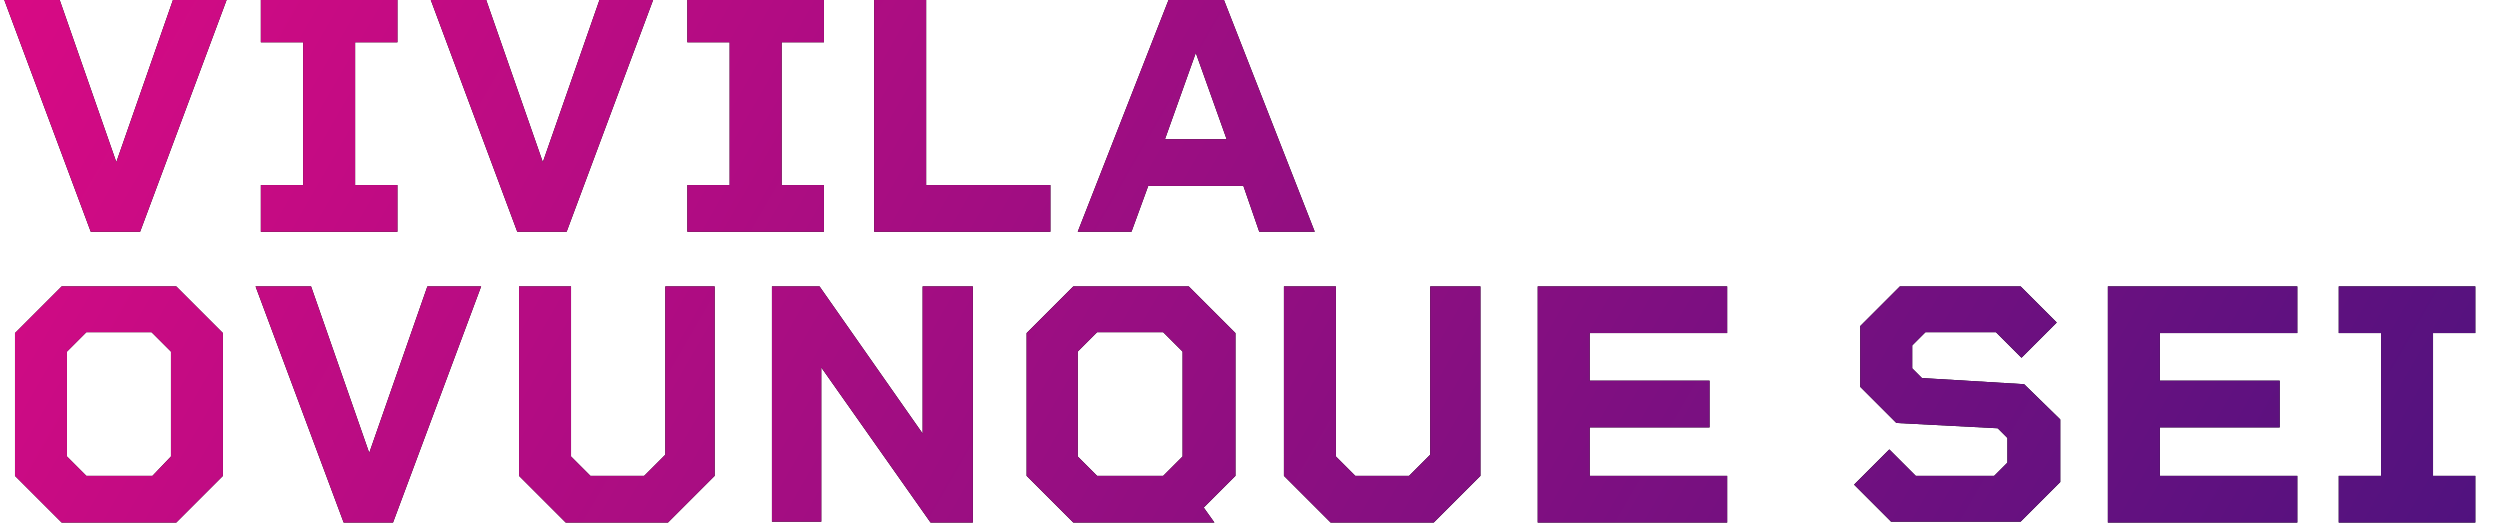
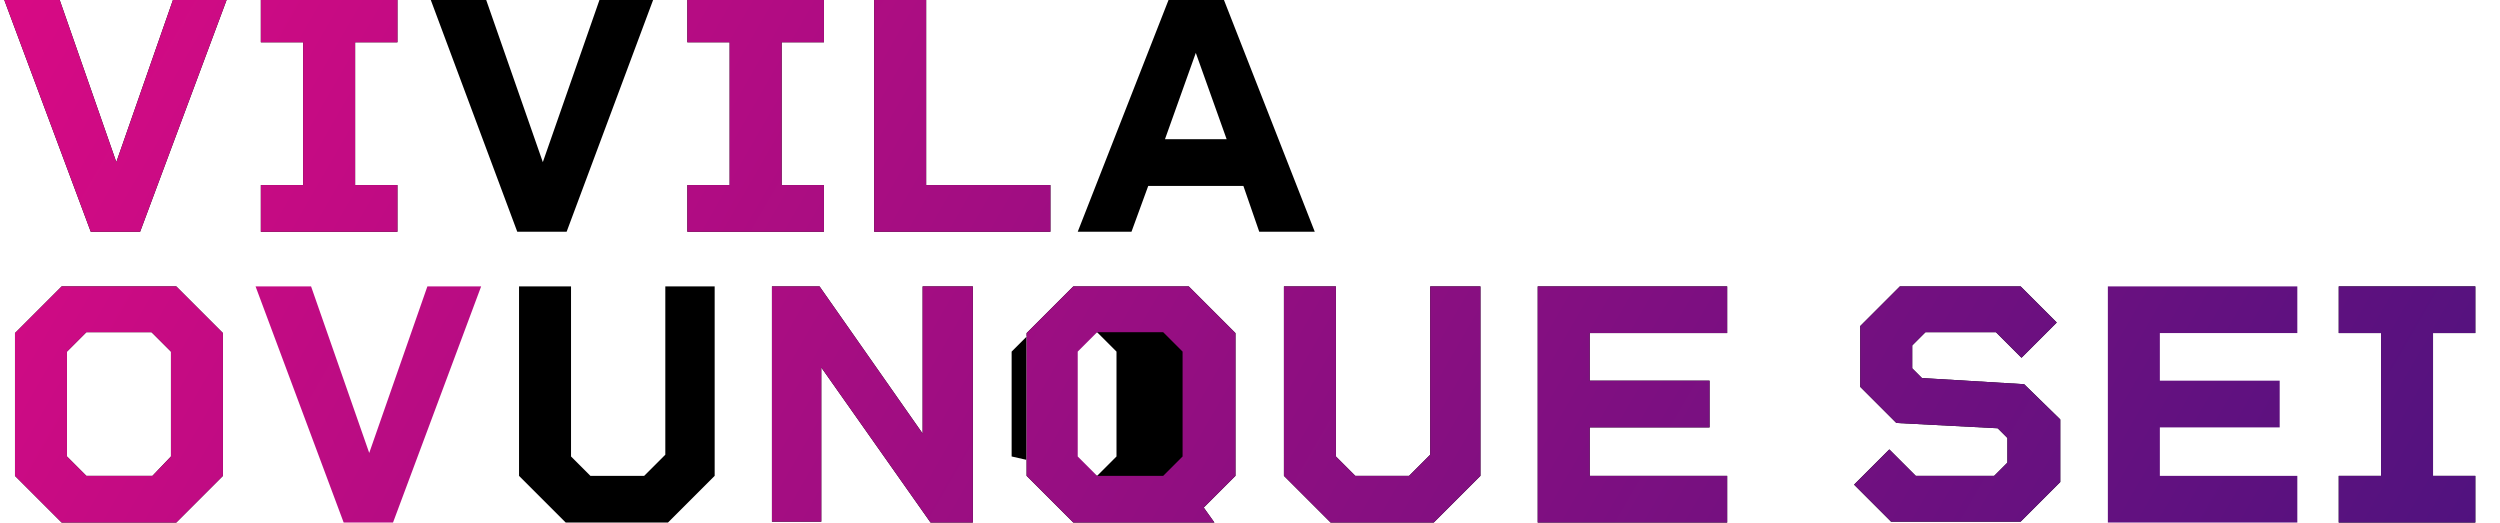
<svg xmlns="http://www.w3.org/2000/svg" version="1.1" id="Layer_1" x="0px" y="0px" viewBox="0 0 283.7 59.3" style="enable-background:new 0 0 283.7 59.3;" xml:space="preserve">
  <style type="text/css">
	.st0{fill:url(#SVGID_1_);}
	.st1{fill:url(#SVGID_2_);}
	.st2{fill:url(#SVGID_3_);}
	.st3{fill:url(#SVGID_4_);}
	.st4{fill:url(#SVGID_5_);}
	.st5{fill:url(#SVGID_6_);}
	.st6{fill:url(#SVGID_7_);}
	.st7{fill:url(#SVGID_8_);}
	.st8{fill:url(#SVGID_9_);}
	.st9{fill:url(#SVGID_10_);}
	.st10{fill:url(#SVGID_11_);}
	.st11{fill:url(#SVGID_12_);}
	.st12{fill:url(#SVGID_13_);}
	.st13{fill:url(#SVGID_14_);}
	.st14{fill:url(#SVGID_15_);}
	.st15{fill:url(#SVGID_16_);}
</style>
  <g>
    <g>
      <g>
        <path d="M25.9-0.5l-10,26.8h-5.6L0.3-0.5h6.3l6.6,18.9l6.6-18.9H25.9z" />
        <path d="M40.3,4.8V21h4.8v5.3H29.6V21h4.8V4.8h-4.8v-5.3h15.5v5.3H40.3z" />
        <path d="M74.3-0.5l-10,26.8h-5.6l-10-26.8H55l6.6,18.9l6.6-18.9H74.3z" />
        <path d="M88.7,4.8V21h4.8v5.3H78V21h4.8V4.8H78v-5.3h15.5v5.3H88.7z" />
        <path d="M119.2,21v5.3h-20V-0.5h5.9V21H119.2z" />
        <path d="M141.1,21.1h-10.8l-1.9,5.2h-6.1l10.5-26.8h5.9l10.5,26.8h-6.3L141.1,21.1z M139.2,15.8L135.7,6l-3.5,9.8H139.2z" />
        <path d="M25.3,37.8V54L20,59.3H7L1.7,54V37.8L7,32.5H20L25.3,37.8z M19.4,51.8V39.9l-2.2-2.2H9.8l-2.2,2.2v11.9L9.8,54h7.5     L19.4,51.8z" />
-         <path d="M54.6,32.5l-10,26.8H39l-10-26.8h6.3l6.6,18.9l6.6-18.9H54.6z" />
        <path d="M81.1,32.5V54l-5.3,5.3H64.2L58.9,54V32.5h5.9v19.3L67,54h6.1l2.4-2.4V32.5H81.1z" />
        <path d="M110.4,32.5v26.8h-4.8L93.2,41.7v17.5h-5.6V32.5H93l11.7,16.7V32.5H110.4z" />
-         <path d="M134.5,64.6l-3.7-5.3h-9l-5.3-5.3V37.8l5.3-5.3h13.1l5.3,5.3V54l-3.6,3.6l5,7H134.5z M124.5,54h7.5l2.2-2.2V39.9     l-2.2-2.2h-7.5l-2.2,2.2v11.9L124.5,54z" />
+         <path d="M134.5,64.6l-3.7-5.3h-9l-5.3-5.3V37.8l5.3-5.3h13.1l5.3,5.3V54l-3.6,3.6l5,7H134.5z M124.5,54l2.2-2.2V39.9     l-2.2-2.2h-7.5l-2.2,2.2v11.9L124.5,54z" />
        <path d="M168,32.5V54l-5.3,5.3h-11.7l-5.3-5.3V32.5h5.9v19.3l2.2,2.2h6.1l2.4-2.4V32.5H168z" />
        <path d="M180.4,37.8v5.4H194v5.3h-13.6V54H196v5.3h-21.5V32.5H196v5.3H180.4z" />
        <path d="M233.8,47.6v7.1l-4.5,4.5h-14.7l-4.2-4.2l4-4l3,3h8.9l1.5-1.5v-2.8l-1.1-1.1L215.2,48l-4.1-4.1V37l4.5-4.5h13.7l4.1,4.1     l-4,4l-2.9-2.9h-8l-1.5,1.5v2.6l1.1,1.1l11.6,0.7L233.8,47.6z" />
-         <path d="M245.1,37.8v5.4h13.6v5.3h-13.6V54h15.6v5.3h-21.5V32.5h21.5v5.3H245.1z" />
        <path d="M276.1,37.8V54h4.8v5.3h-15.5V54h4.8V37.8h-4.8v-5.3h15.5v5.3H276.1z" />
      </g>
    </g>
    <g>
      <g>
        <linearGradient id="SVGID_1_" gradientUnits="userSpaceOnUse" x1="16.119" y1="-27.918" x2="252.457" y2="108.532">
          <stop offset="8.507784e-03" style="stop-color:#D70A84" />
          <stop offset="1" style="stop-color:#51127F" />
        </linearGradient>
        <path class="st0" d="M25.9-0.5l-10,26.8h-5.6L0.3-0.5h6.3l6.6,18.9l6.6-18.9H25.9z" />
        <linearGradient id="SVGID_2_" gradientUnits="userSpaceOnUse" x1="16.119" y1="-27.918" x2="252.457" y2="108.532">
          <stop offset="8.507784e-03" style="stop-color:#D70A84" />
          <stop offset="1" style="stop-color:#51127F" />
        </linearGradient>
        <path class="st1" d="M40.3,4.8V21h4.8v5.3H29.6V21h4.8V4.8h-4.8v-5.3h15.5v5.3H40.3z" />
        <linearGradient id="SVGID_3_" gradientUnits="userSpaceOnUse" x1="16.119" y1="-27.918" x2="252.457" y2="108.532">
          <stop offset="8.507784e-03" style="stop-color:#D70A84" />
          <stop offset="1" style="stop-color:#51127F" />
        </linearGradient>
-         <path class="st2" d="M74.3-0.5l-10,26.8h-5.6l-10-26.8H55l6.6,18.9l6.6-18.9H74.3z" />
        <linearGradient id="SVGID_4_" gradientUnits="userSpaceOnUse" x1="16.119" y1="-27.918" x2="252.457" y2="108.532">
          <stop offset="8.507784e-03" style="stop-color:#D70A84" />
          <stop offset="1" style="stop-color:#51127F" />
        </linearGradient>
        <path class="st3" d="M88.7,4.8V21h4.8v5.3H78V21h4.8V4.8H78v-5.3h15.5v5.3H88.7z" />
        <linearGradient id="SVGID_5_" gradientUnits="userSpaceOnUse" x1="16.119" y1="-27.918" x2="252.457" y2="108.532">
          <stop offset="8.507784e-03" style="stop-color:#D70A84" />
          <stop offset="1" style="stop-color:#51127F" />
        </linearGradient>
        <path class="st4" d="M119.2,21v5.3h-20V-0.5h5.9V21H119.2z" />
        <linearGradient id="SVGID_6_" gradientUnits="userSpaceOnUse" x1="16.119" y1="-27.918" x2="252.457" y2="108.532">
          <stop offset="8.507784e-03" style="stop-color:#D70A84" />
          <stop offset="1" style="stop-color:#51127F" />
        </linearGradient>
-         <path class="st5" d="M141.1,21.1h-10.8l-1.9,5.2h-6.1l10.5-26.8h5.9l10.5,26.8h-6.3L141.1,21.1z M139.2,15.8L135.7,6l-3.5,9.8     H139.2z" />
        <linearGradient id="SVGID_7_" gradientUnits="userSpaceOnUse" x1="16.119" y1="-27.918" x2="252.457" y2="108.532">
          <stop offset="8.507784e-03" style="stop-color:#D70A84" />
          <stop offset="1" style="stop-color:#51127F" />
        </linearGradient>
        <path class="st6" d="M25.3,37.8V54L20,59.3H7L1.7,54V37.8L7,32.5H20L25.3,37.8z M19.4,51.8V39.9l-2.2-2.2H9.8l-2.2,2.2v11.9     L9.8,54h7.5L19.4,51.8z" />
        <linearGradient id="SVGID_8_" gradientUnits="userSpaceOnUse" x1="16.119" y1="-27.918" x2="252.457" y2="108.532">
          <stop offset="8.507784e-03" style="stop-color:#D70A84" />
          <stop offset="1" style="stop-color:#51127F" />
        </linearGradient>
        <path class="st7" d="M54.6,32.5l-10,26.8H39l-10-26.8h6.3l6.6,18.9l6.6-18.9H54.6z" />
        <linearGradient id="SVGID_9_" gradientUnits="userSpaceOnUse" x1="16.119" y1="-27.918" x2="252.457" y2="108.532">
          <stop offset="8.507784e-03" style="stop-color:#D70A84" />
          <stop offset="1" style="stop-color:#51127F" />
        </linearGradient>
-         <path class="st8" d="M81.1,32.5V54l-5.3,5.3H64.2L58.9,54V32.5h5.9v19.3L67,54h6.1l2.4-2.4V32.5H81.1z" />
        <linearGradient id="SVGID_10_" gradientUnits="userSpaceOnUse" x1="16.119" y1="-27.918" x2="252.457" y2="108.532">
          <stop offset="8.507784e-03" style="stop-color:#D70A84" />
          <stop offset="1" style="stop-color:#51127F" />
        </linearGradient>
        <path class="st9" d="M110.4,32.5v26.8h-4.8L93.2,41.7v17.5h-5.6V32.5H93l11.7,16.7V32.5H110.4z" />
        <linearGradient id="SVGID_11_" gradientUnits="userSpaceOnUse" x1="16.119" y1="-27.918" x2="252.457" y2="108.532">
          <stop offset="8.507784e-03" style="stop-color:#D70A84" />
          <stop offset="1" style="stop-color:#51127F" />
        </linearGradient>
        <path class="st10" d="M134.5,64.6l-3.7-5.3h-9l-5.3-5.3V37.8l5.3-5.3h13.1l5.3,5.3V54l-3.6,3.6l5,7H134.5z M124.5,54h7.5l2.2-2.2     V39.9l-2.2-2.2h-7.5l-2.2,2.2v11.9L124.5,54z" />
        <linearGradient id="SVGID_12_" gradientUnits="userSpaceOnUse" x1="16.119" y1="-27.918" x2="252.457" y2="108.532">
          <stop offset="8.507784e-03" style="stop-color:#D70A84" />
          <stop offset="1" style="stop-color:#51127F" />
        </linearGradient>
        <path class="st11" d="M168,32.5V54l-5.3,5.3h-11.7l-5.3-5.3V32.5h5.9v19.3l2.2,2.2h6.1l2.4-2.4V32.5H168z" />
        <linearGradient id="SVGID_13_" gradientUnits="userSpaceOnUse" x1="16.119" y1="-27.918" x2="252.457" y2="108.532">
          <stop offset="8.507784e-03" style="stop-color:#D70A84" />
          <stop offset="1" style="stop-color:#51127F" />
        </linearGradient>
        <path class="st12" d="M180.4,37.8v5.4H194v5.3h-13.6V54H196v5.3h-21.5V32.5H196v5.3H180.4z" />
        <linearGradient id="SVGID_14_" gradientUnits="userSpaceOnUse" x1="16.119" y1="-27.918" x2="252.457" y2="108.532">
          <stop offset="8.507784e-03" style="stop-color:#D70A84" />
          <stop offset="1" style="stop-color:#51127F" />
        </linearGradient>
        <path class="st13" d="M233.8,47.6v7.1l-4.5,4.5h-14.7l-4.2-4.2l4-4l3,3h8.9l1.5-1.5v-2.8l-1.1-1.1L215.2,48l-4.1-4.1V37l4.5-4.5     h13.7l4.1,4.1l-4,4l-2.9-2.9h-8l-1.5,1.5v2.6l1.1,1.1l11.6,0.7L233.8,47.6z" />
        <linearGradient id="SVGID_15_" gradientUnits="userSpaceOnUse" x1="16.119" y1="-27.918" x2="252.457" y2="108.532">
          <stop offset="8.507784e-03" style="stop-color:#D70A84" />
          <stop offset="1" style="stop-color:#51127F" />
        </linearGradient>
        <path class="st14" d="M245.1,37.8v5.4h13.6v5.3h-13.6V54h15.6v5.3h-21.5V32.5h21.5v5.3H245.1z" />
        <linearGradient id="SVGID_16_" gradientUnits="userSpaceOnUse" x1="16.119" y1="-27.918" x2="252.457" y2="108.532">
          <stop offset="8.507784e-03" style="stop-color:#D70A84" />
          <stop offset="1" style="stop-color:#51127F" />
        </linearGradient>
        <path class="st15" d="M276.1,37.8V54h4.8v5.3h-15.5V54h4.8V37.8h-4.8v-5.3h15.5v5.3H276.1z" />
      </g>
    </g>
  </g>
</svg>